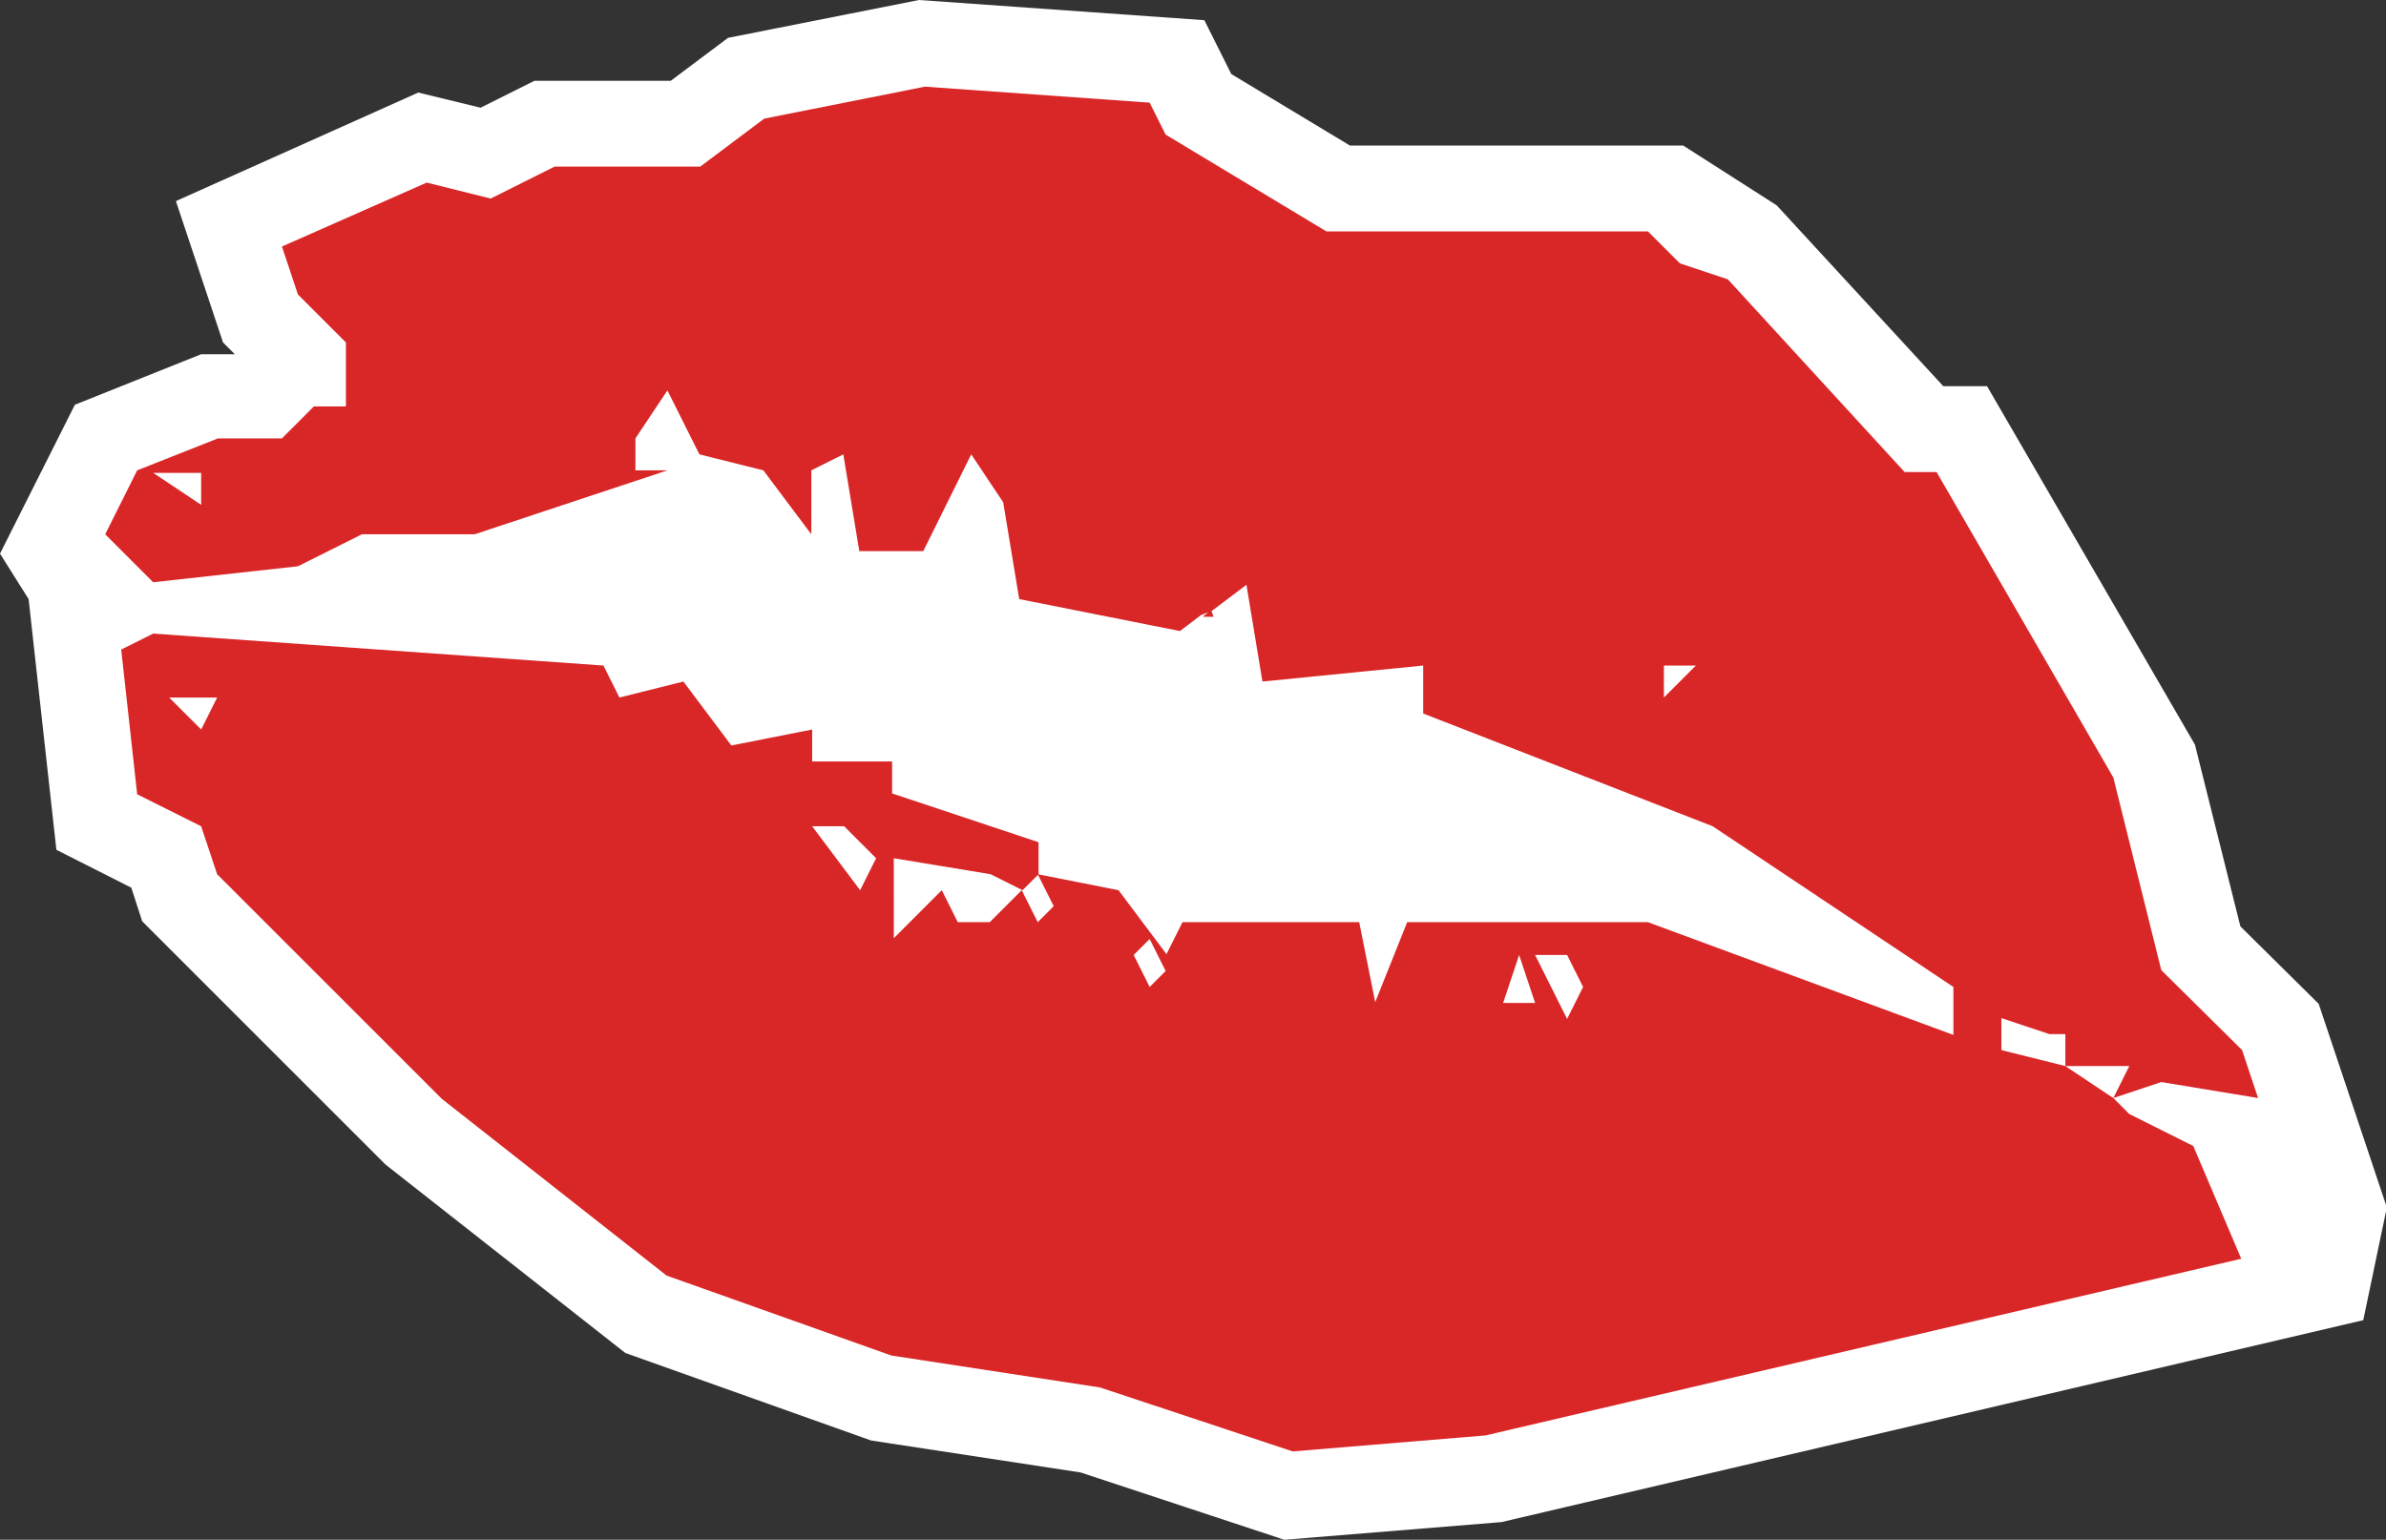
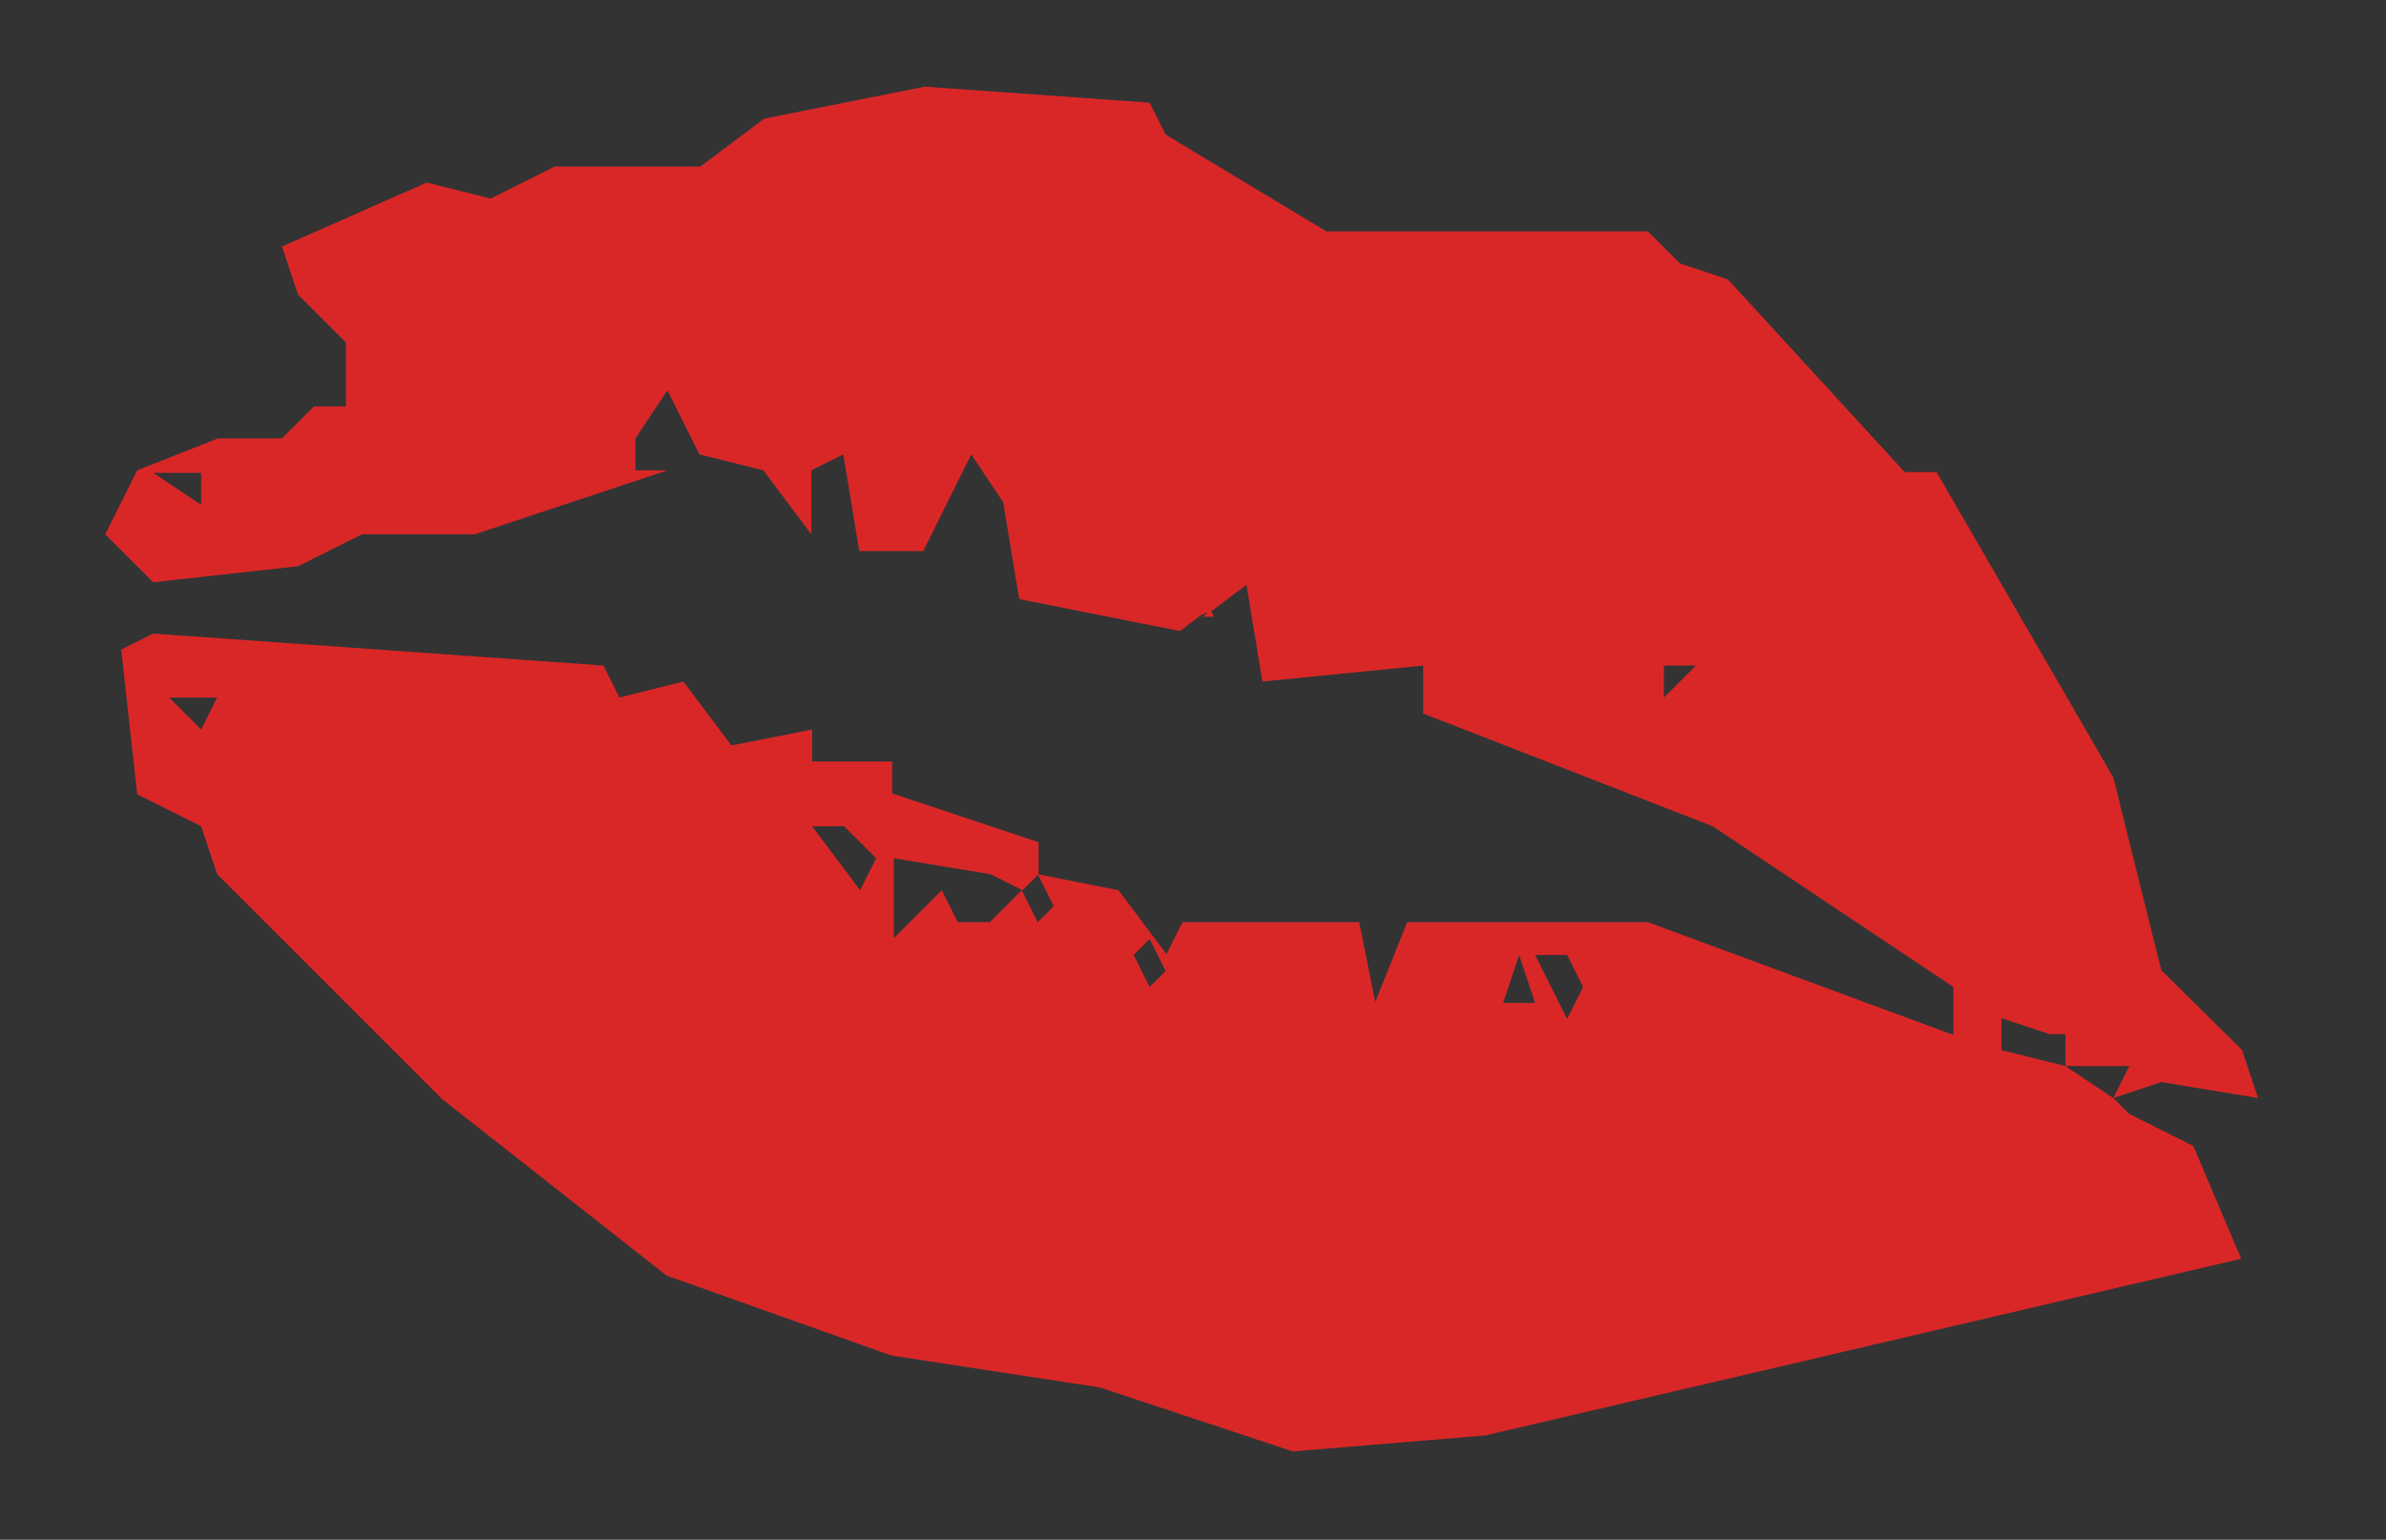
<svg xmlns="http://www.w3.org/2000/svg" version="1.1" x="0px" y="0px" viewBox="0 0 283.5 183" style="enable-background:new 0 0 283.5 183;" xml:space="preserve">
  <rect x="0" y="0" width="283.5" height="183" fill="#333333" stroke="none" />
  <style type="text/css">
	.st0{fill:#FFFFFF;}
	.st1{fill:#D92728;}
	.st2{display:none;}
	.st3{display:inline;fill:none;stroke:#EC008C;stroke-width:0.5;stroke-miterlimit:10;}
</style>
  <g id="Layer_1">
    <g>
-       <path class="st0" d="M128.4,175l-24.9-3.8l-29.2-10.4l-28.5-22.4l-28.9-28.9l-1.3-4L6.7,101L3.4,71.2L0,65.8l8.9-17.7l15-6h4    l-1.4-1.4l-5.6-16.8L49.7,11l7.4,1.8l6.4-3.2h16.2l6.8-5.1L109.2,0l33.9,2.4l3.2,6.4l14.1,8.5H200l11.1,7.1l19.8,21.5h5.2    l24.7,42.6l5.4,21.6l9.3,9.2l8.1,24.2l-2.8,13.4l-102.4,24l-25.8,2.1L128.4,175z" />
      <path class="st1" d="M144.2,73.3l-0.3-0.8l-1,0.8H144.2z M144,72.6l4.1-3.1L150,81l19.1-1.9v5.7l34.4,13.4l28.6,19.1v5.7    l-36.3-13.4h-28.6l-3.8,9.5l-1.9-9.5h-21l-1.9,3.8l-5.7-7.6l-9.6-1.9l1.9,3.8l-1.9,1.9l-1.9-3.8l-3.8,3.8h-3.8l-1.9-3.8l-5.7,5.7    V102l11.5,1.9l3.8,1.9l1.9-1.9v-3.8L106,94.3v-3.8h-9.5v-3.8l-9.6,1.9L81.2,81l-7.6,1.9l-1.9-3.8l-53.5-3.8l-3.8,1.9l1.9,17.2    l7.6,3.8l1.9,5.7l26.7,26.7l26.7,21l26.7,9.5l24.8,3.8l22.9,7.6l22.9-1.9l89.8-21l-5.7-13.4l-7.6-3.8l-1.9-1.9l-5.7-3.8l-7.6-1.9    v-3.8l5.7,1.9h1.9v3.8h7.6l-1.9,3.8l5.7-1.9l11.5,1.9l-1.9-5.7l-9.6-9.5l-5.7-22.9l-21-36.3h-3.8l-21-22.9l-5.7-1.9l-3.8-3.8    h-38.2L138.5,16l-1.9-3.8l-26.7-1.9l-19.1,3.8l-7.6,5.7H65.9l-7.6,3.8l-7.6-1.9l-17.2,7.6l1.9,5.7l5.7,5.7v7.6h-3.8l-3.8,3.8h-7.6    l-9.6,3.8l-3.8,7.6l5.7,5.7l17.2-1.9l7.6-3.8h13.4l22.9-7.6h-3.8v-3.8l3.8-5.7l3.8,7.6l7.6,1.9l5.7,7.6v-7.6l3.8-1.9l1.9,11.5h7.6    l5.7-11.5l3.8,5.7l1.9,11.5l19.1,3.8l2.5-1.9L144,72.6z M23.9,60l-5.7-3.8h5.7V60z M197.7,82.9v-3.8h3.8L197.7,82.9z M23.9,86.7    l-3.8-3.8h5.7L23.9,86.7z M102.2,105.8l-5.7-7.6h3.8l3.8,3.8L102.2,105.8z M136.6,117.3l-1.9-3.8l1.9-1.9l1.9,3.8L136.6,117.3z     M178.6,119.2l1.9-5.7l1.9,5.7H178.6z M186.2,121.1l-3.8-7.6h3.8l1.9,3.8L186.2,121.1z" />
    </g>
  </g>
  <g id="cut" class="st2">
    <path class="st3" d="M128.4,175l-24.9-3.8l-29.2-10.4l-28.5-22.4l-28.9-28.9l-1.3-4L6.7,101L3.4,71.2L0,65.8l8.9-17.7l15-6h4   l-1.4-1.4l-5.6-16.8L49.7,11l7.4,1.8l6.4-3.2h16.2l6.8-5.1L109.2,0l33.9,2.4l3.2,6.4l14.1,8.5H200l11.1,7.1l19.8,21.5h5.2   l24.7,42.6l5.4,21.6l9.3,9.2l8.1,24.2l-2.8,13.4l-102.4,24l-25.8,2.1L128.4,175z" />
  </g>
</svg>